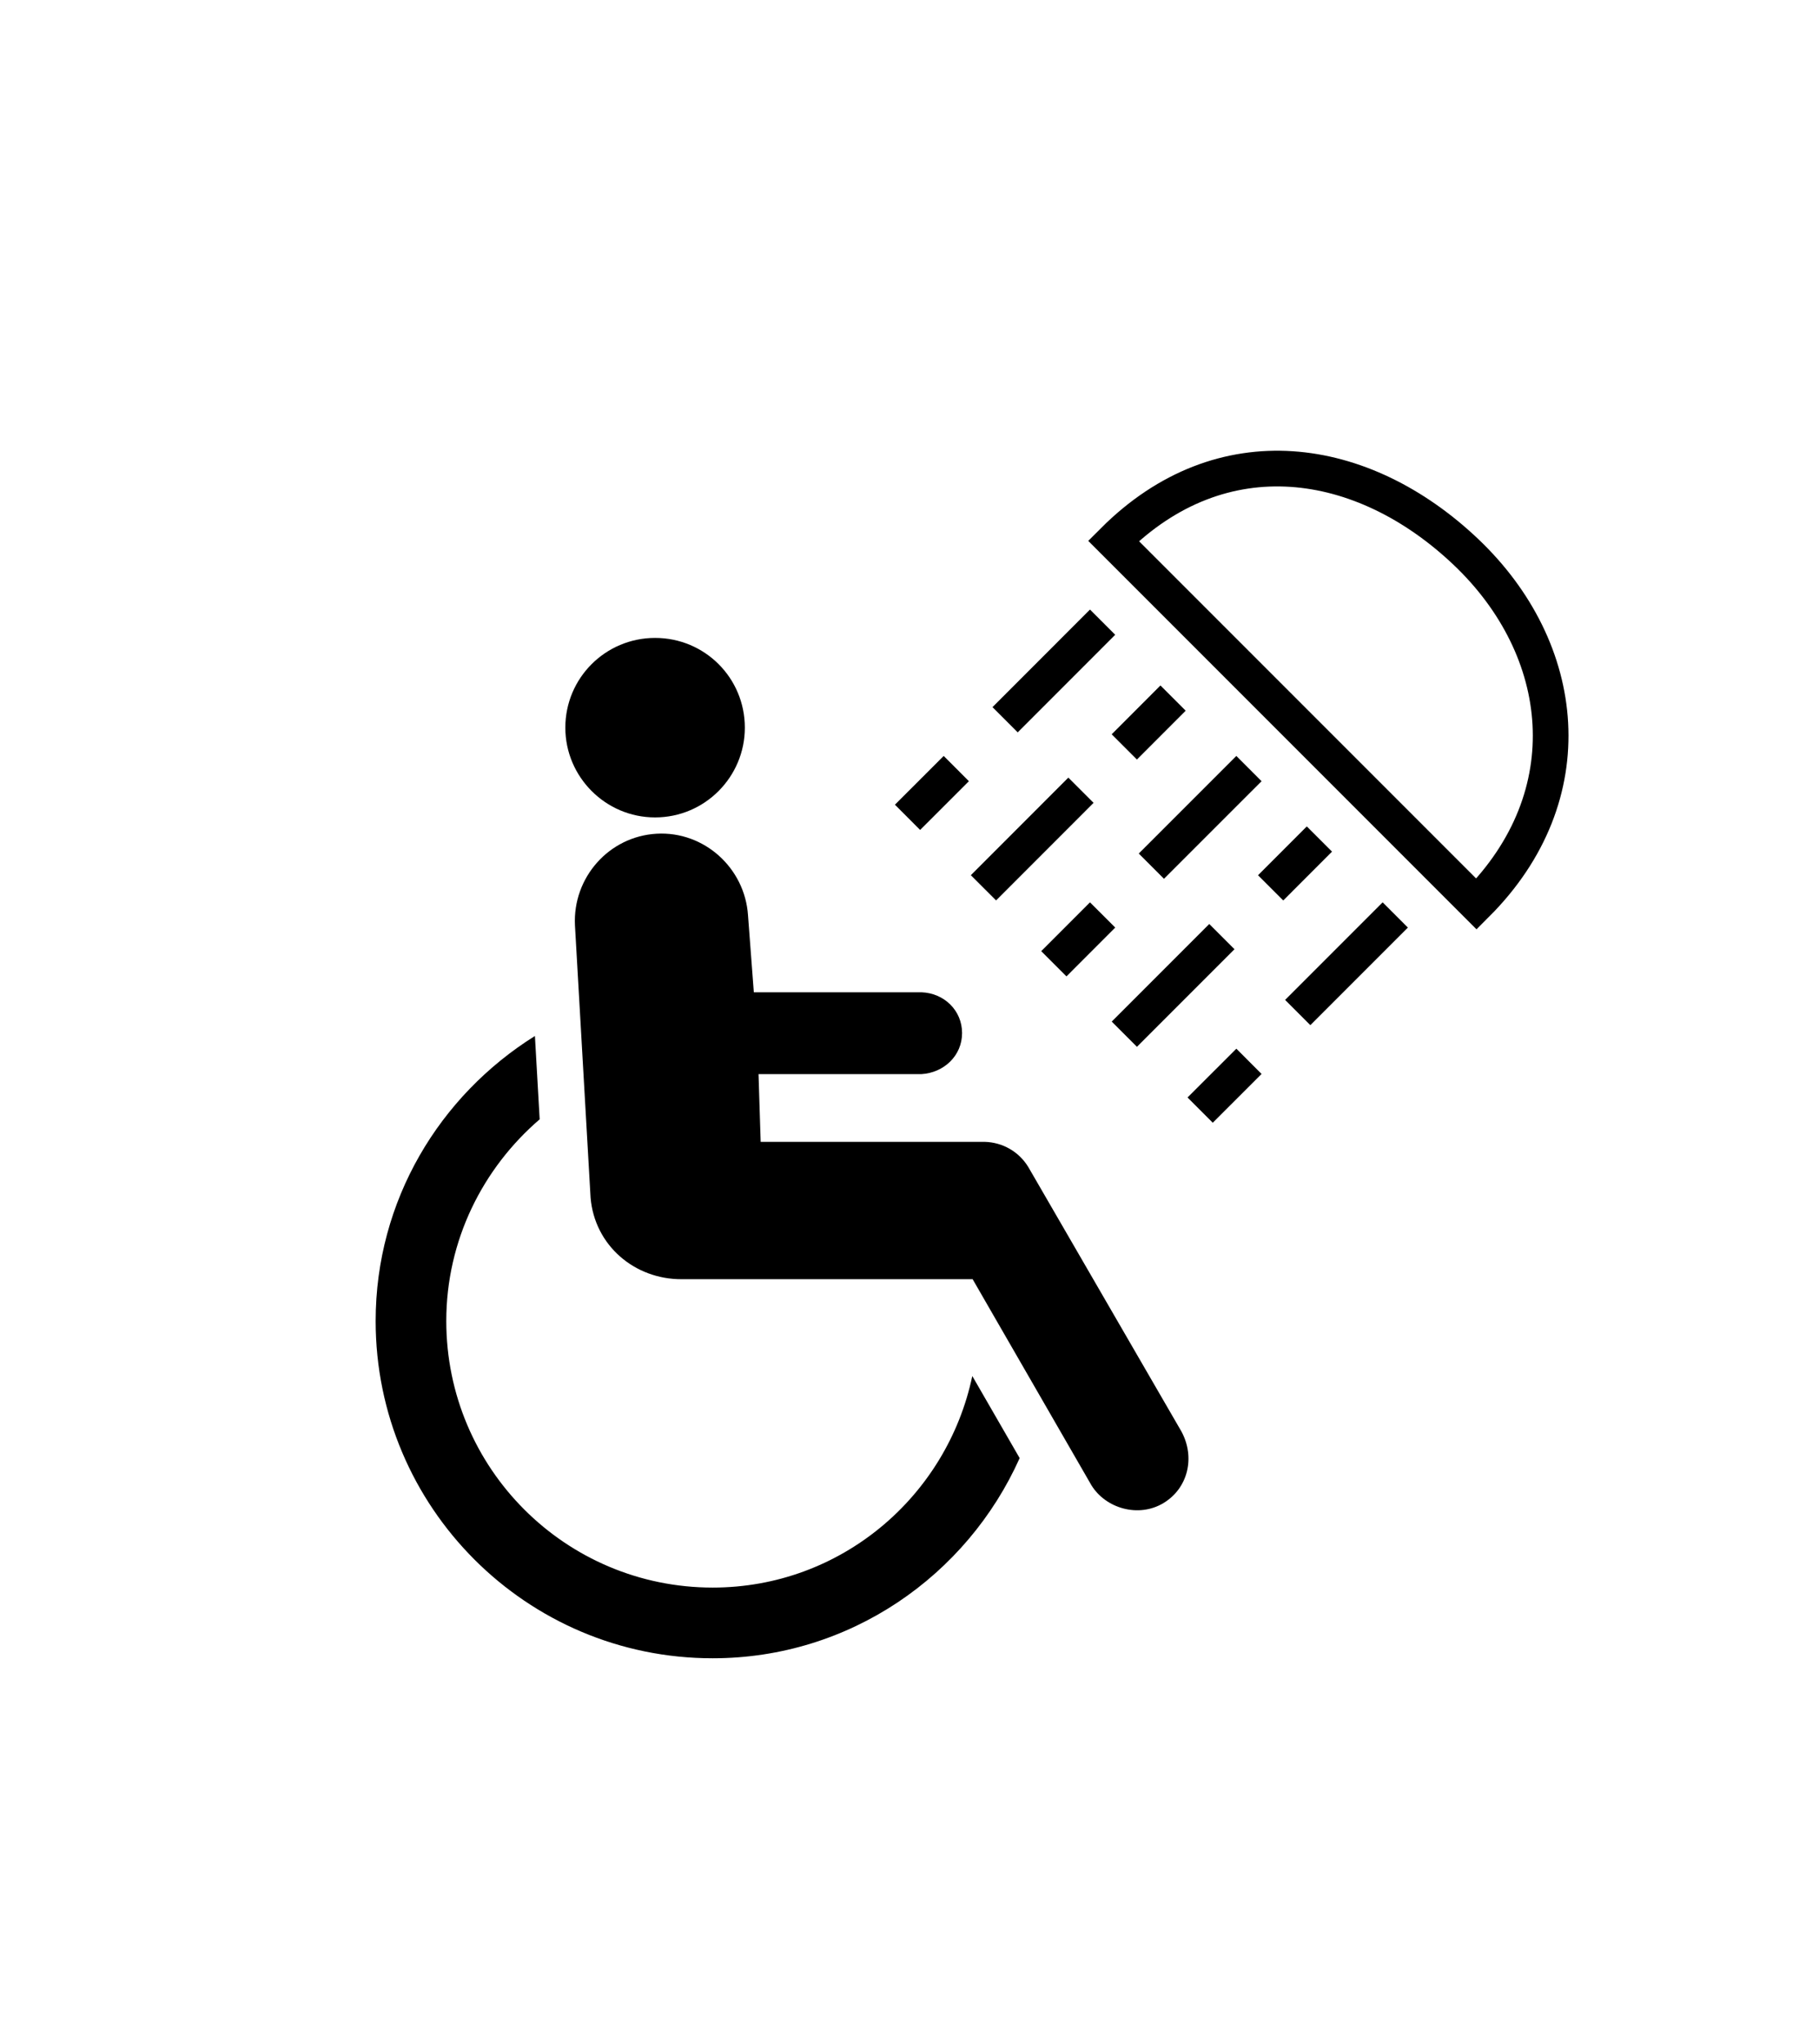
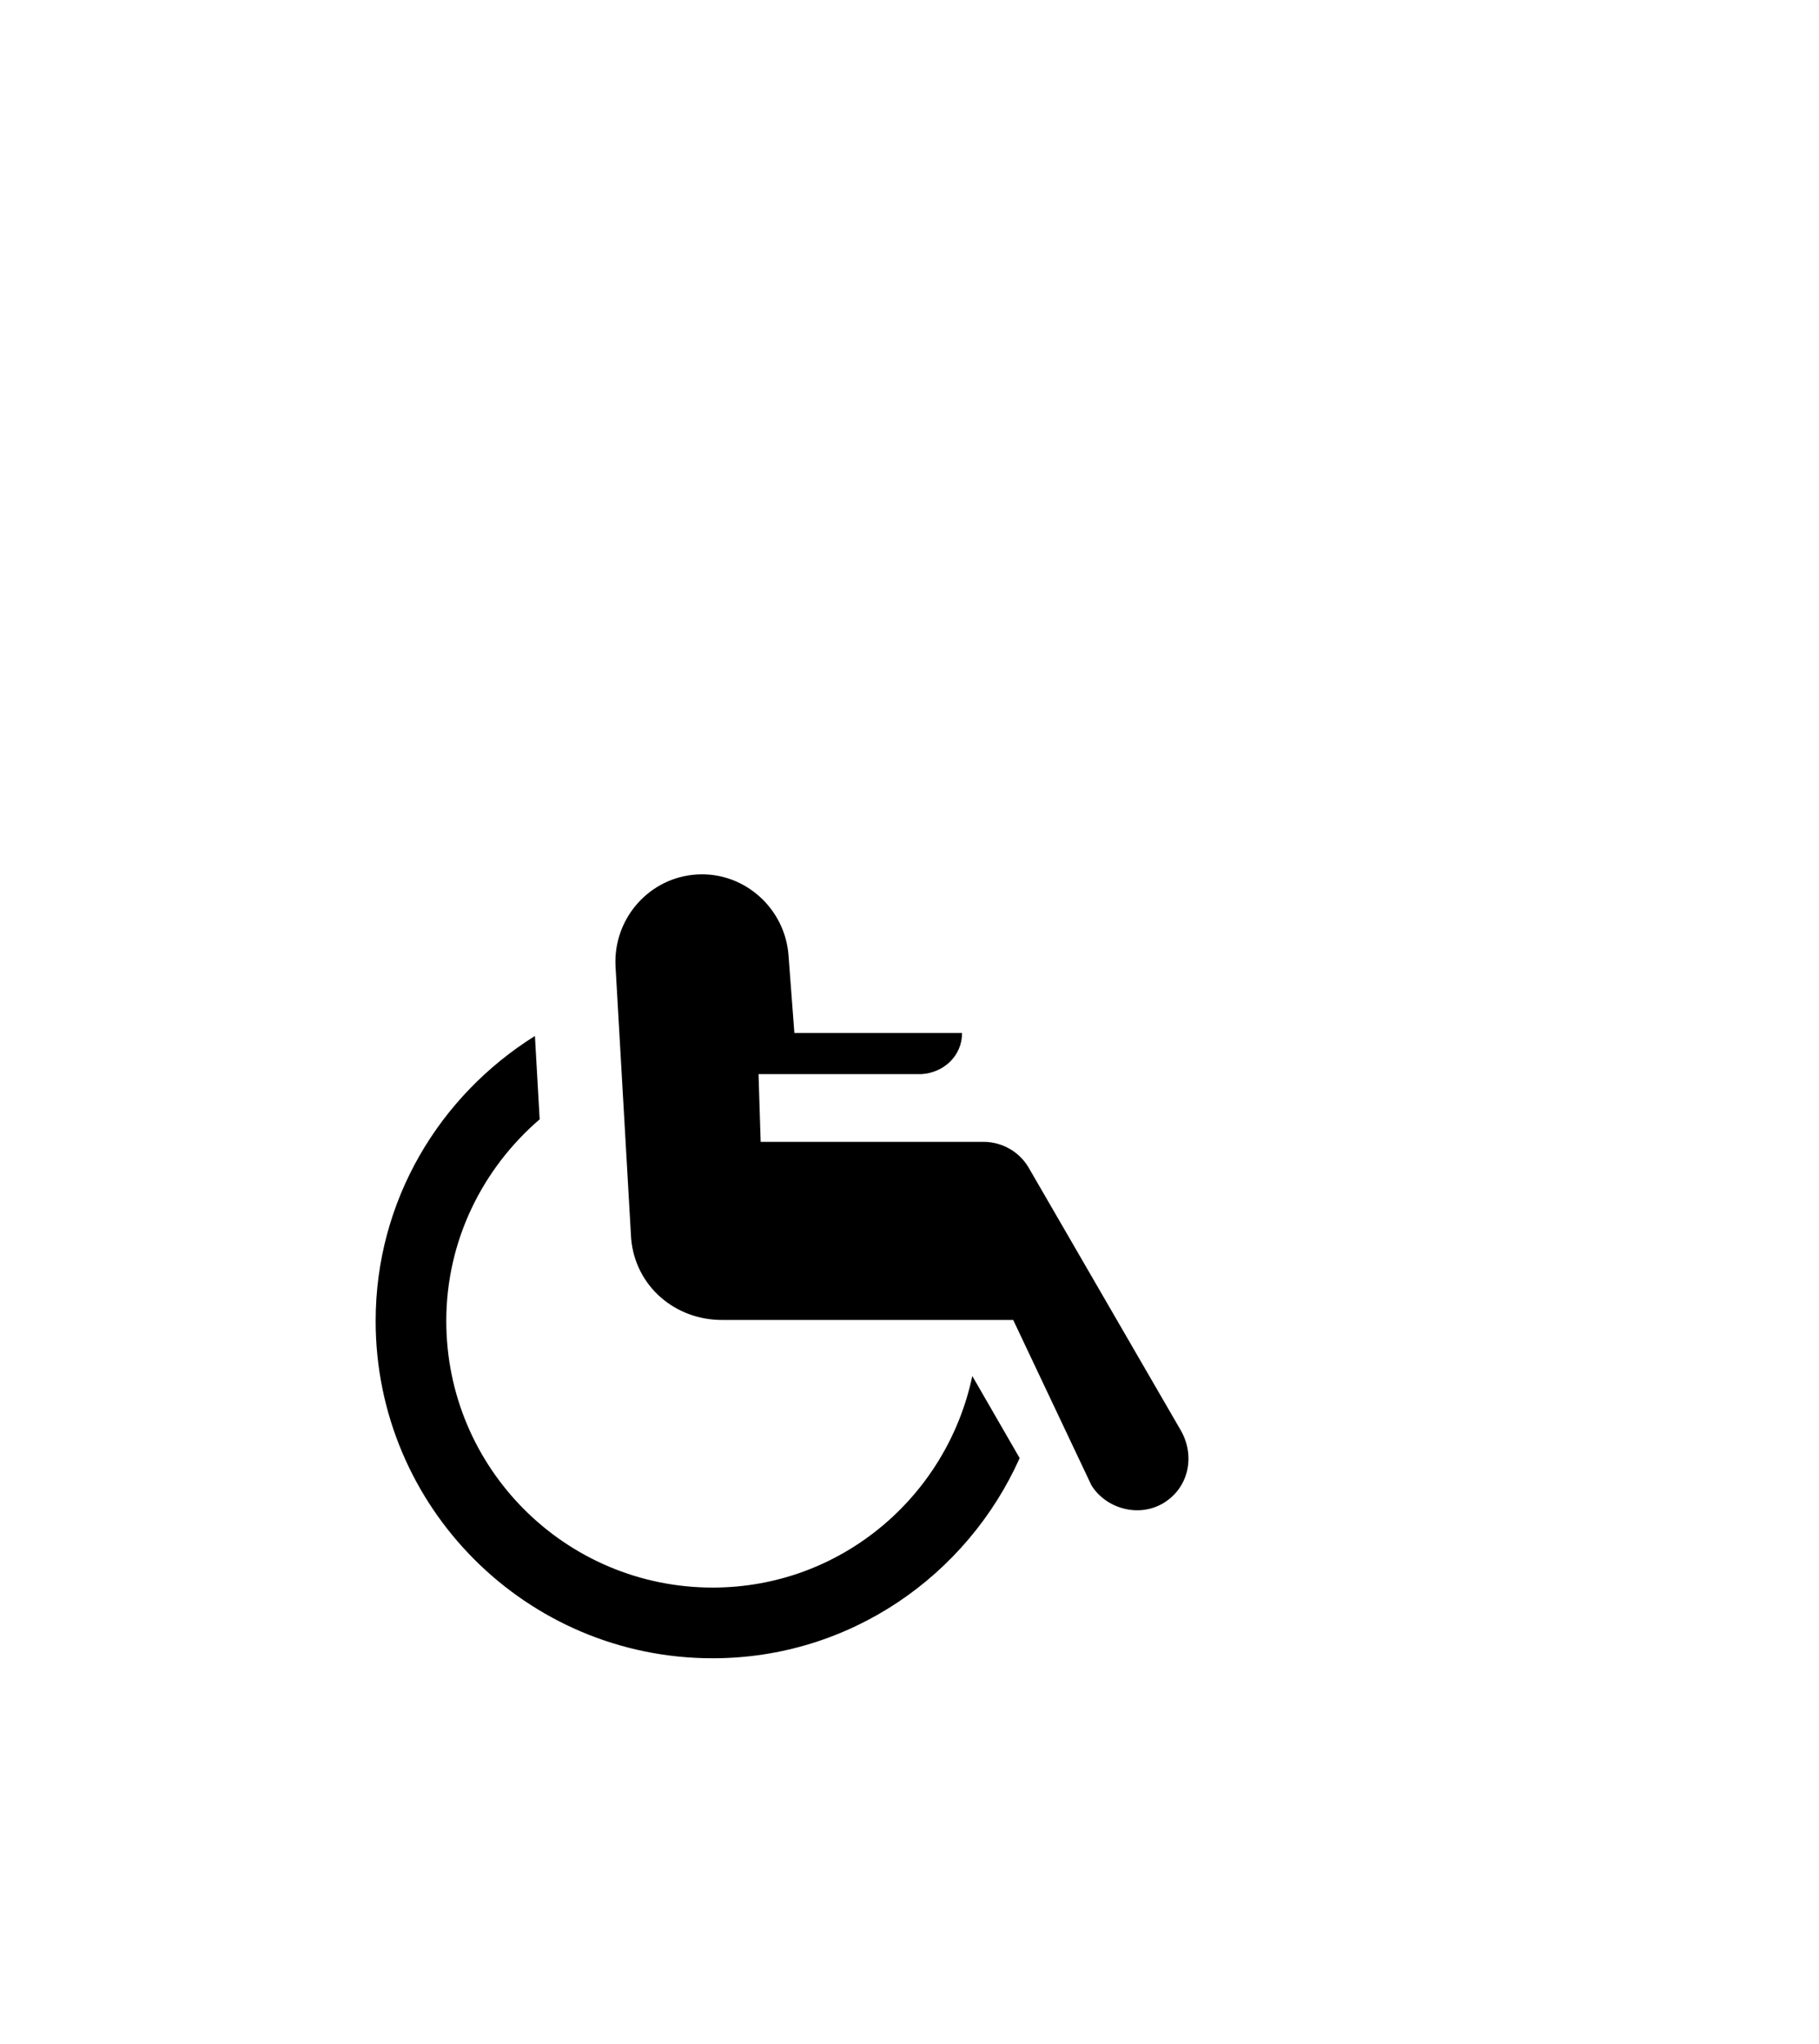
<svg xmlns="http://www.w3.org/2000/svg" version="1.1" x="0px" y="0px" width="42.52px" height="47.75px" viewBox="0 123.82 42.52 47.75" enable-background="new 0 123.82 42.52 47.75" xml:space="preserve">
  <g id="Ebene_1" display="none">
-     <path display="inline" d="M22.93,160.665c-1.67,3.796-5.314,6.529-9.718,6.529s-10.63-4.707-10.63-10.63   c0-4.403,2.733-8.2,6.53-9.719" />
-     <polyline display="inline" points="30.371,159.146 25.815,161.424 20.956,151.25 12.148,151.25 12.148,136.823  " />
    <line display="inline" fill="none" x1="19.438" y1="145.934" x2="12.756" y2="145.934" />
    <circle display="inline" cx="12.604" cy="135.153" r="3.493" />
  </g>
  <g id="Ebene_2">
    <g>
-       <path d="M15.313,142.919c1.162,0,2.098-0.946,2.098-2.097c0-1.162-0.936-2.097-2.098-2.097c-1.158,0-2.098,0.935-2.098,2.097    C13.215,141.973,14.155,142.919,15.313,142.919z" />
-       <path d="M25.511,158.521c0.334,0.545,1.103,0.768,1.683,0.42c0.576-0.345,0.751-1.068,0.422-1.675l-3.575-6.171    c-0.223-0.373-0.613-0.583-1.016-0.595h-5.244l-0.05-1.583h3.81c0.521-0.032,0.948-0.428,0.948-0.96    c0-0.524-0.415-0.932-0.948-0.952h-3.92l-0.136-1.8c-0.073-1.1-1.021-1.967-2.135-1.905c-1.118,0.063-1.965,1.027-1.91,2.141    l0.365,6.362c0.093,1.114,1.027,1.912,2.133,1.906h6.798L25.511,158.521L25.511,158.521z" />
+       <path d="M25.511,158.521c0.334,0.545,1.103,0.768,1.683,0.42c0.576-0.345,0.751-1.068,0.422-1.675l-3.575-6.171    c-0.223-0.373-0.613-0.583-1.016-0.595h-5.244l-0.05-1.583h3.81c0.521-0.032,0.948-0.428,0.948-0.96    h-3.92l-0.136-1.8c-0.073-1.1-1.021-1.967-2.135-1.905c-1.118,0.063-1.965,1.027-1.91,2.141    l0.365,6.362c0.093,1.114,1.027,1.912,2.133,1.906h6.798L25.511,158.521L25.511,158.521z" />
      <path d="M16.66,160.914c-3.438,0-6.228-2.783-6.228-6.228c0-1.886,0.853-3.569,2.183-4.713l-0.111-1.947    c-2.227,1.392-3.723,3.841-3.723,6.66c0,4.347,3.524,7.88,7.878,7.88c3.204,0,5.945-1.93,7.176-4.677l-1.107-1.918    C22.135,158.786,19.656,160.914,16.66,160.914z" />
    </g>
-     <path fill="none" stroke="#000000" stroke-width="0.834" stroke-miterlimit="10" d="M26.028,136.458   c2.533-2.533,5.826-2.027,8.233,0.253c2.406,2.28,2.786,5.7,0.253,8.233L26.028,136.458z M27.421,140.131l-1.14,1.141    M25.268,142.284l-2.279,2.28 M29.195,141.778l-2.281,2.28 M25.774,145.198l-1.14,1.141 M30.842,143.424l-1.14,1.141    M28.562,145.704l-2.28,2.28 M32.615,145.198l-2.28,2.28 M29.195,148.618l-1.141,1.14 M25.774,138.357l-2.279,2.28 M22.354,141.778   l-1.14,1.139" />
  </g>
</svg>